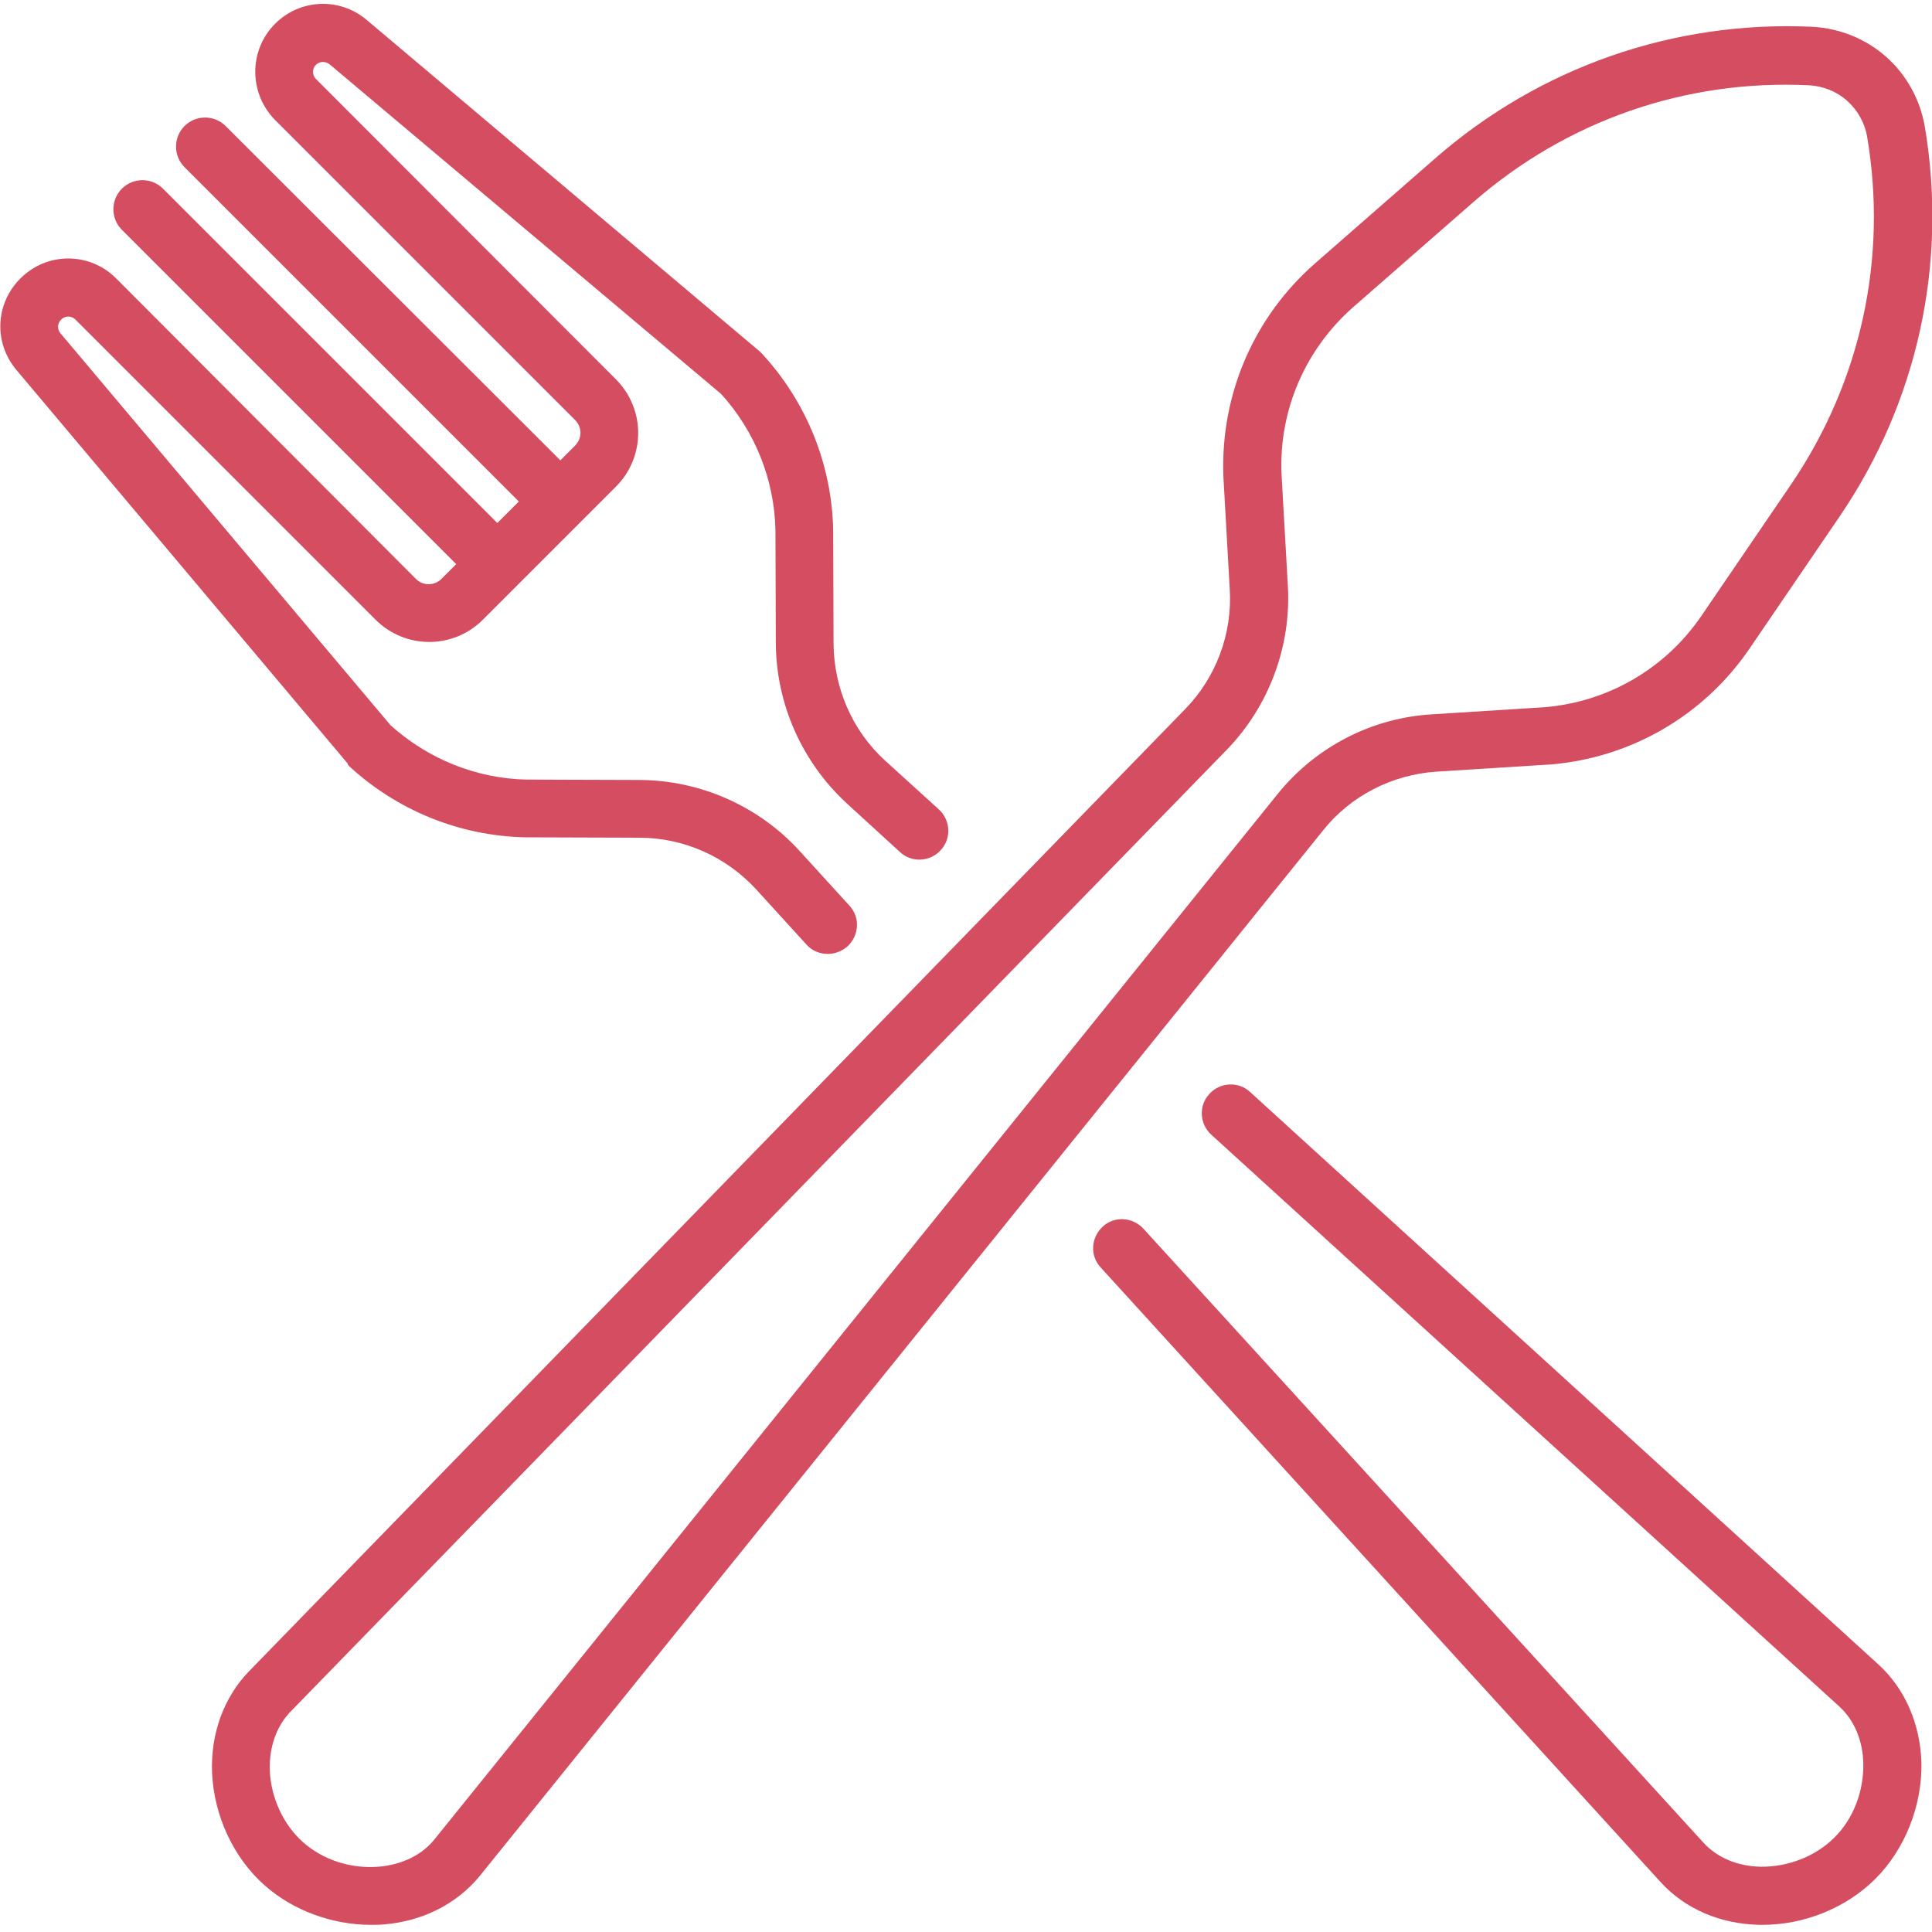
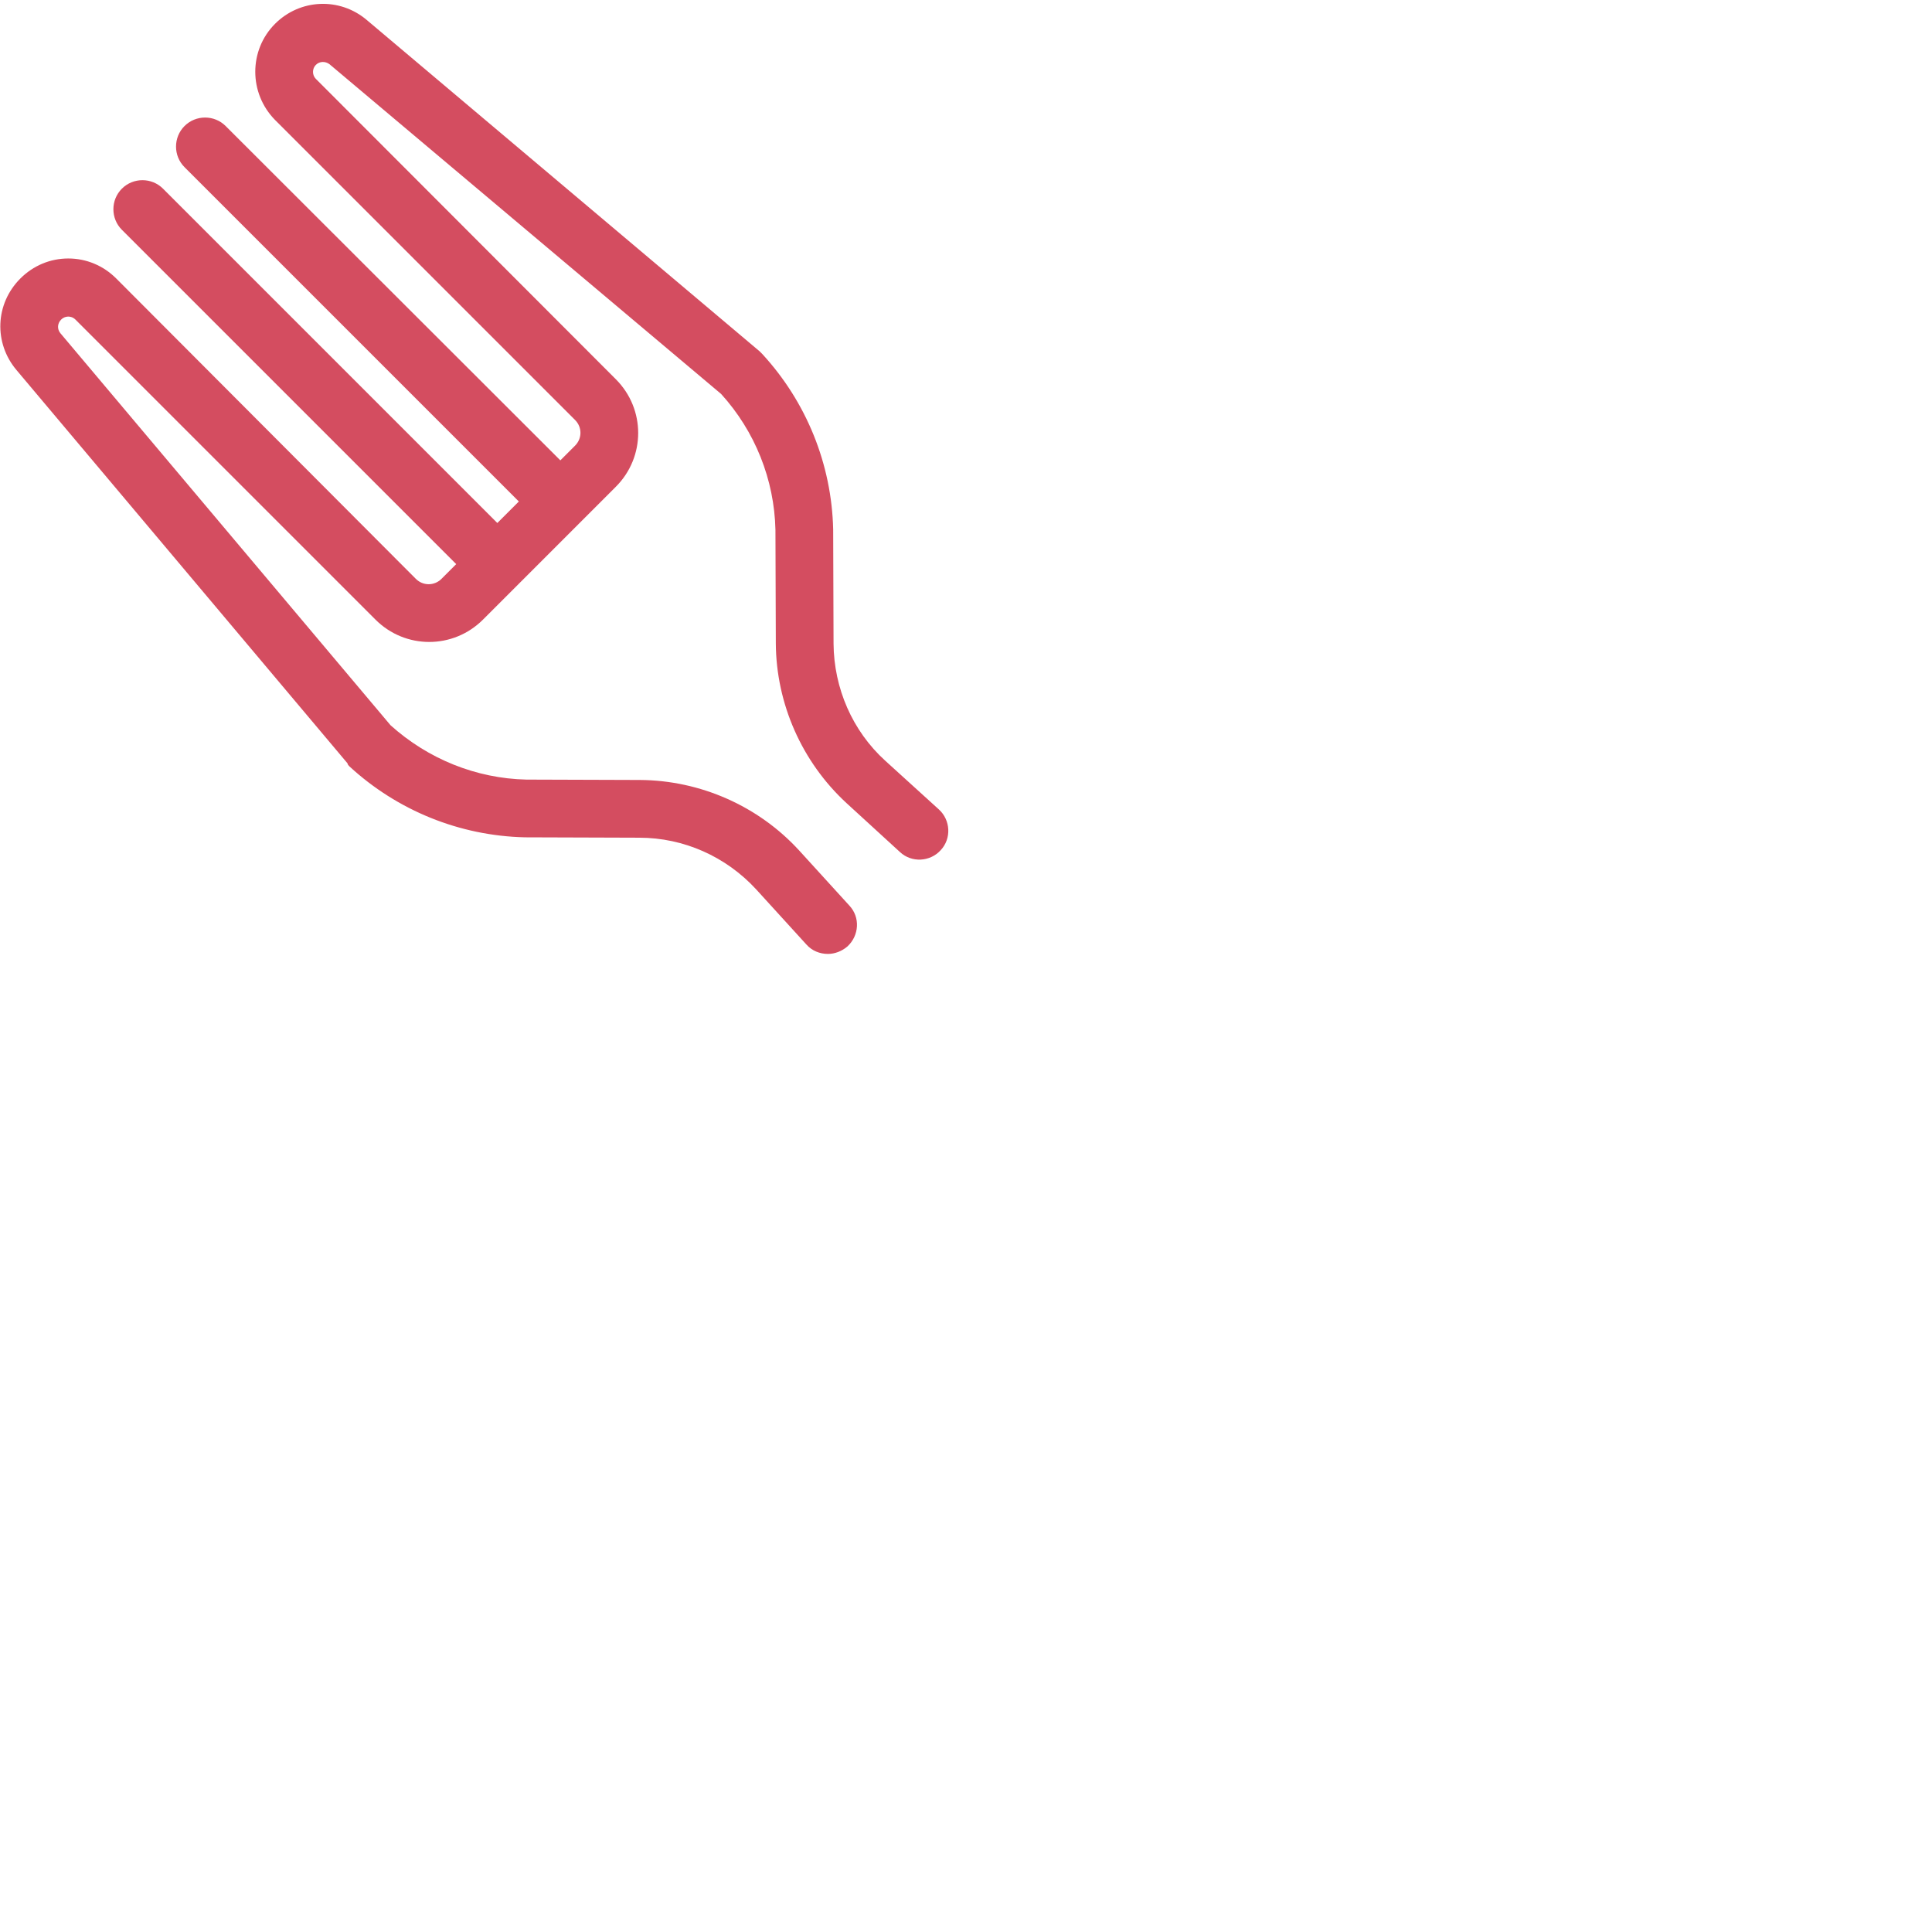
<svg xmlns="http://www.w3.org/2000/svg" id="Слой_1" x="0px" y="0px" viewBox="0 0 512 512" style="enable-background:new 0 0 512 512;" xml:space="preserve">
  <style type="text/css"> .st0{fill:#D44D60;} </style>
  <g>
-     <path class="st0" d="M380.6,204.5l30.1-1.9c0.1,0,0.1,0,0.2,0c21.4-1.8,40.7-13,52.8-30.8l23.8-34.9 c20.7-30.4,28.7-67.1,22.6-103.3c-1.2-7.1-4.8-13.7-10.2-18.5c-5.4-4.8-12.3-7.6-19.6-8C443.5,5.4,408,17.8,380.3,42l-31.8,27.8 c-16.2,14.2-25,34.6-24.3,56.1c0,0.1,0,0.1,0,0.2l1.7,30.1c0.7,11.7-3.6,23.3-11.8,31.7L65.9,443c-6.6,6.9-10.1,16.4-9.7,26.8 c0.5,11.4,5.7,22.6,14,29.9c7.5,6.6,17.8,10.4,28.1,10.4c1.1,0,2.2,0,3.3-0.1c10.3-0.8,19.4-5.4,25.5-12.8l223.5-277.1 C357.9,210.9,368.9,205.3,380.6,204.5z M338.6,210.4L115.1,487.5c-3.4,4.2-8.7,6.7-14.8,7.2c-7.3,0.6-14.7-1.8-20-6.5 c-5.2-4.6-8.5-11.8-8.8-19c-0.2-6.1,1.7-11.6,5.4-15.5l248.3-255.1c11.1-11.5,17-27.3,16.1-43.3l-1.7-30 c-0.6-16.8,6.4-32.8,19-43.9l31.8-27.8c24.7-21.6,56.3-32.6,89-31c3.7,0.2,7.3,1.6,10.1,4.1c2.8,2.5,4.7,5.9,5.3,9.5 c5.5,32.3-1.7,65-20.1,92.1l-23.8,34.9c-9.5,13.9-24.5,22.7-41.3,24.2l-30,1.9C363.6,190.2,348.7,197.9,338.6,210.4z" />
-     <path class="st0" d="M497.8,441.1L331.3,289.4c-3.1-2.9-8-2.6-10.8,0.5c-2.9,3.1-2.6,8,0.5,10.8l166.5,151.6 c4,3.7,6.2,9.1,6.3,15.2c0.1,7.3-2.7,14.6-7.7,19.5c-4.9,4.9-12.2,7.8-19.5,7.7c-6.1-0.1-11.5-2.4-15.1-6.3L303,325.6 c-2.9-3.1-7.7-3.4-10.8-0.5c-3.1,2.9-3.4,7.7-0.5,10.8l148.4,162.9c6.5,7.1,15.8,11.1,26.2,11.3c0.3,0,0.5,0,0.8,0 c11.1,0,22.2-4.5,29.9-12.2c7.8-7.8,12.4-19.3,12.2-30.7C508.9,456.9,504.9,447.6,497.8,441.1z" />
    <path class="st0" d="M92.6,203.1c12.7,11.7,29.2,18.4,46.5,18.8c0.1,0,0.1,0,0.2,0l30.1,0.1c11.8,0,23,5,31,13.7l13.3,14.6 c1.5,1.7,3.6,2.5,5.7,2.5c1.8,0,3.7-0.7,5.2-2c3.1-2.9,3.4-7.7,0.5-10.8l-13.3-14.6c-10.8-11.8-26.2-18.6-42.2-18.7l-30.1-0.1 c-13.4-0.3-26.1-5.5-36-14.4L16,88.3c-0.9-1.1-0.8-2.6,0.2-3.6c0.7-0.7,1.5-0.8,1.9-0.8s1.2,0.1,1.9,0.8l79.5,79.5 c7.9,7.9,20.6,7.9,28.5,0l9.3-9.3v0l16.6-16.6c0,0,0,0,0,0l0,0l9.3-9.3c7.9-7.9,7.9-20.6,0-28.5L83.7,20.9c-1-1-1-2.7,0-3.7 c1-1,2.5-1,3.6-0.2l103.8,87.4c9,9.9,14.1,22.7,14.4,36l0.1,30.1c0.1,16,6.9,31.4,18.7,42.3l14.2,13c3.1,2.9,8,2.6,10.8-0.5 c2.9-3.1,2.6-8-0.5-10.8l-14.2-12.9c-8.7-7.9-13.6-19.2-13.7-31l-0.1-30.1c0-0.1,0-0.1,0-0.2c-0.4-17.3-7.1-33.8-18.8-46.5 c-0.2-0.2-0.5-0.5-0.7-0.7L97.2,5.3c-7.2-6.1-17.7-5.6-24.3,1c-7,7-7,18.4,0,25.5l79.5,79.5c1.9,1.9,1.9,4.9,0,6.8l-3.9,3.9 L59.8,33.4c-3-3-7.9-3-10.9,0c-3,3-3,7.9,0,10.9l88.6,88.6l-5.7,5.7L43.2,50c-3-3-7.9-3-10.9,0c-3,3-3,7.9,0,10.9l88.6,88.6 l-3.9,3.9c-1.9,1.9-4.9,1.9-6.8,0L30.8,73.8c-3.4-3.4-7.9-5.3-12.7-5.3s-9.3,1.9-12.7,5.3c-6.7,6.7-7.1,17.1-1,24.3l87.7,104.2 C92.1,202.6,92.4,202.9,92.6,203.1z" />
  </g>
</svg>